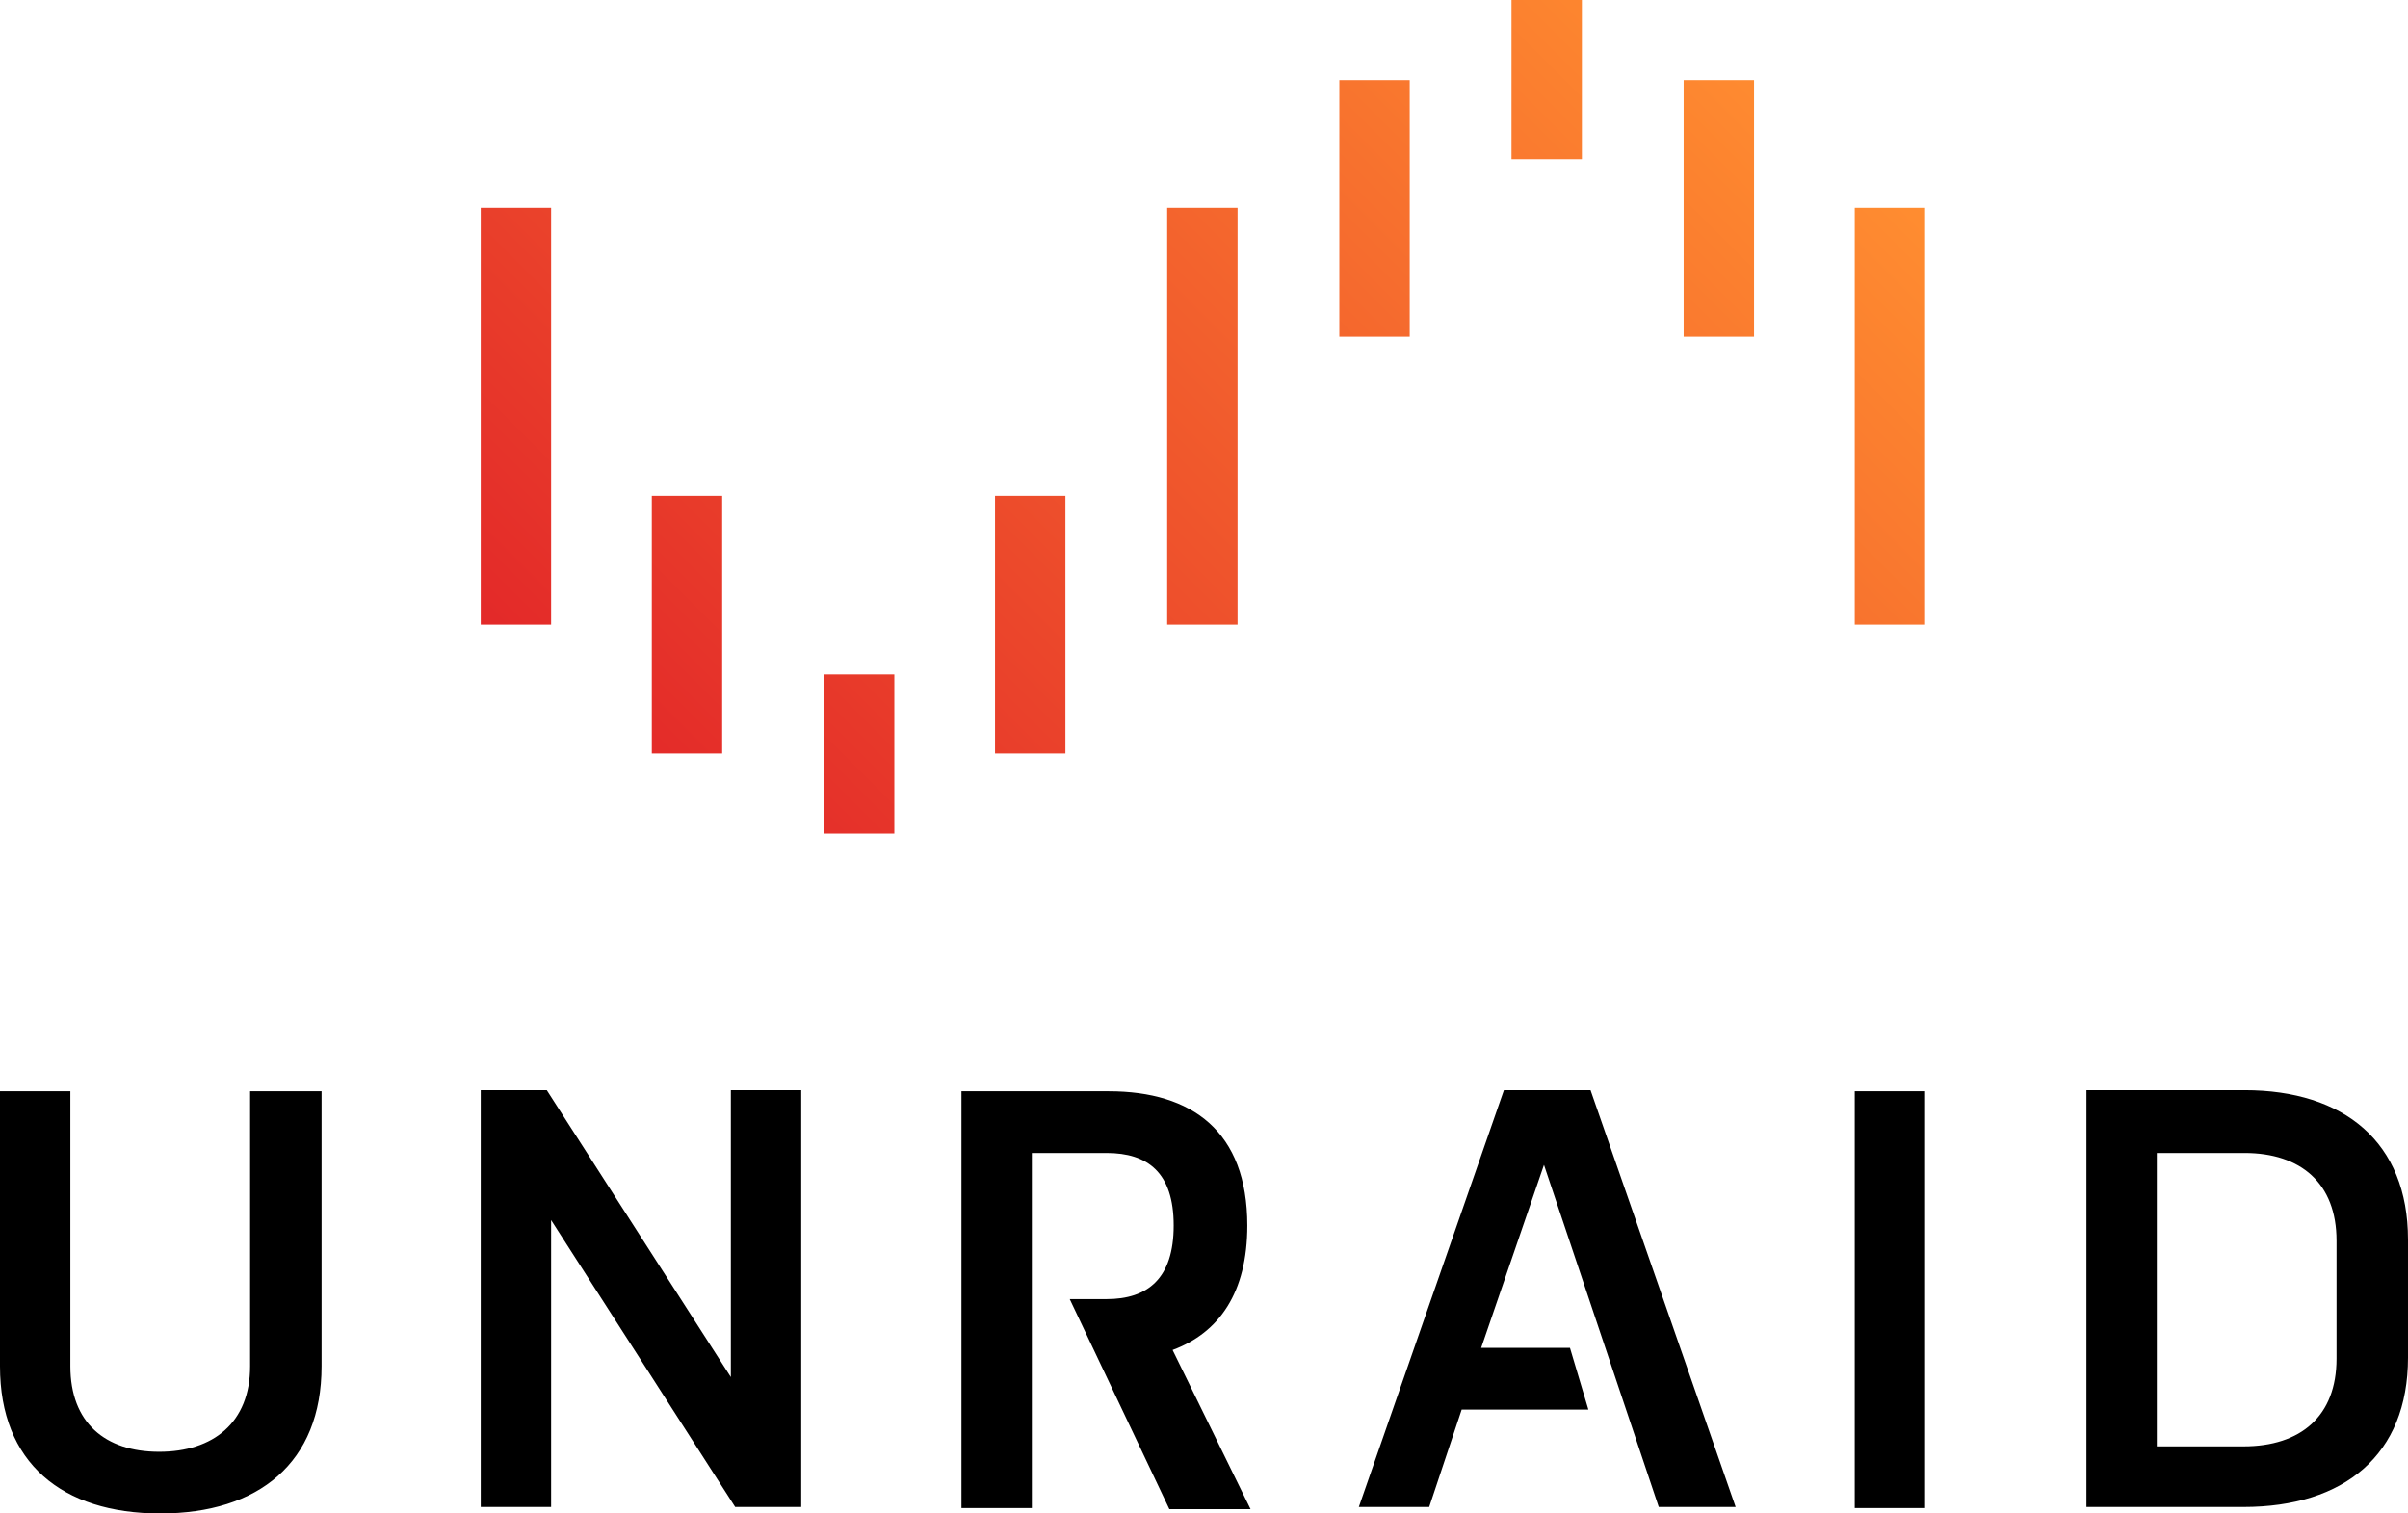
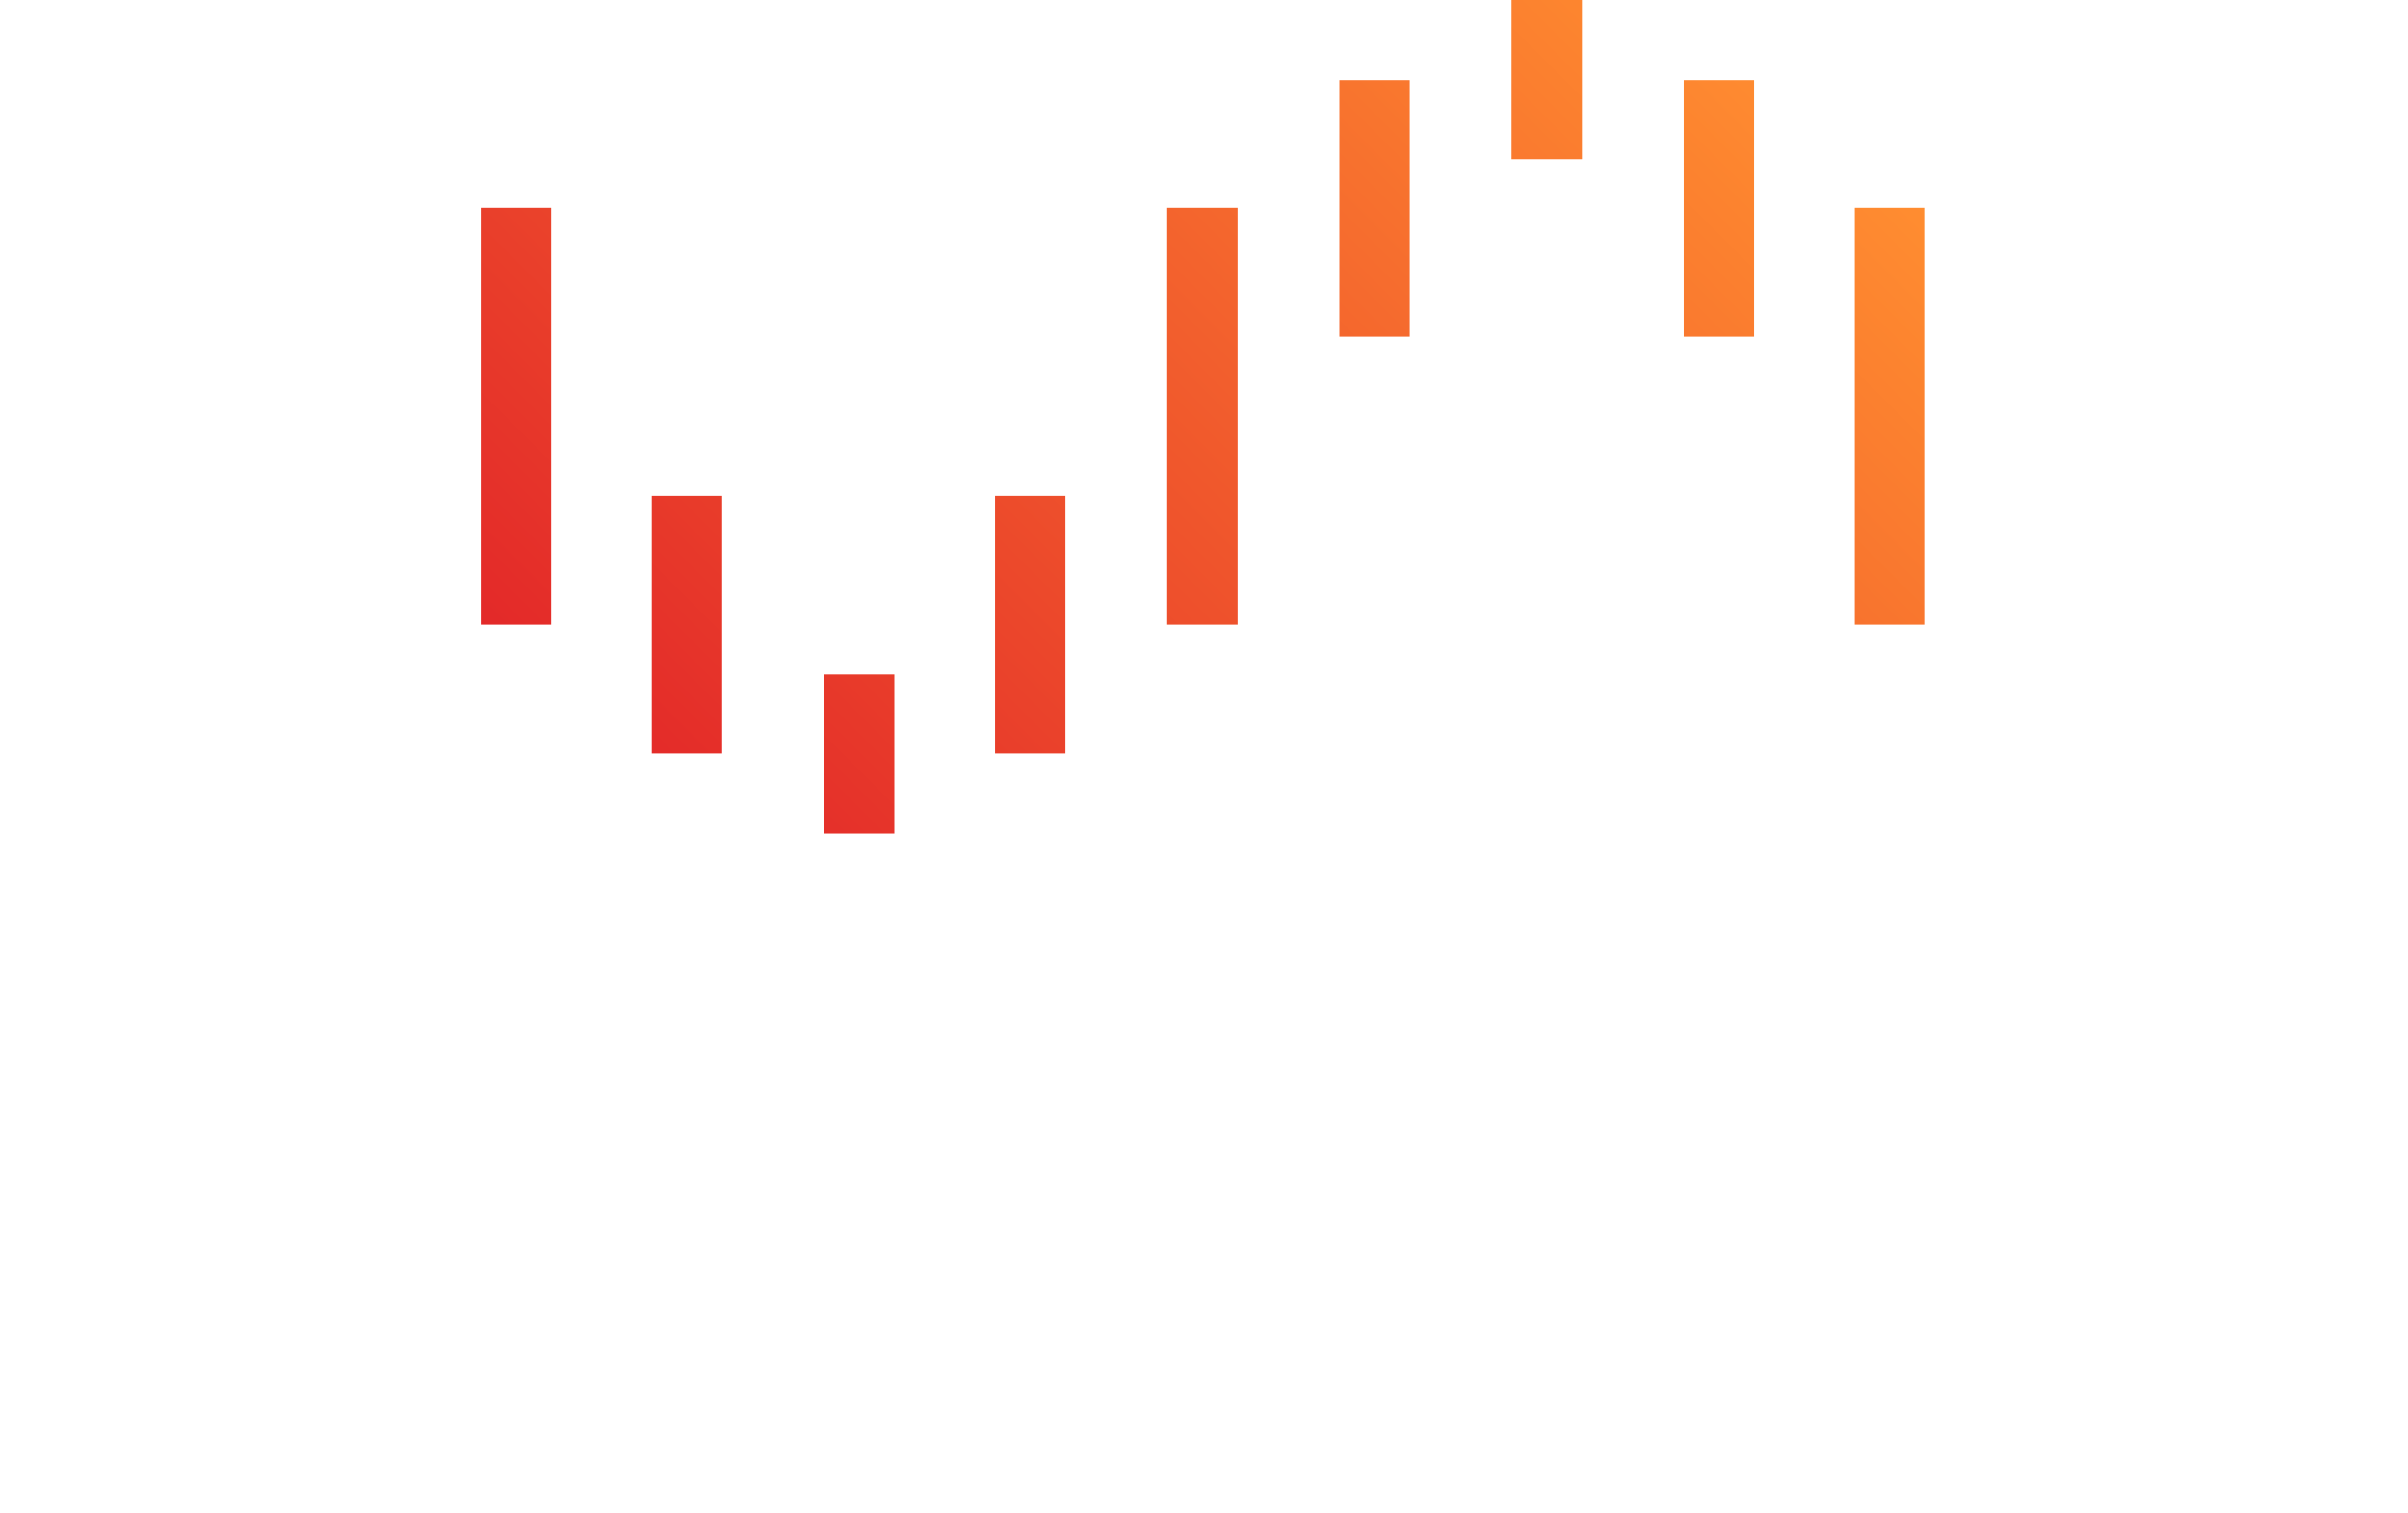
<svg xmlns="http://www.w3.org/2000/svg" id="Layer_1" viewBox="0 0 222.4 139.8">
  <defs>
    <style>      .st0 {        fill: url(#linear-gradient);      }    </style>
    <linearGradient id="linear-gradient" x1="68.13" y1="60.57" x2="154.08" y2="146.53" gradientTransform="translate(0 142) scale(1 -1)" gradientUnits="userSpaceOnUse">
      <stop offset="0" stop-color="#e32929" />
      <stop offset="1" stop-color="#ff8d30" />
    </linearGradient>
  </defs>
-   <path d="M146.7,130.2h-11.7l-3,9h-6.5l13.4-38.5h8l13.4,38.5h-7.1l-10.6-31.6-5.8,16.9h8.2l1.7,5.7h0ZM29.7,100.8v25.4c0,8.9-5.8,13.6-14.9,13.6S0,135.1,0,126.2v-25.4h6.5v25.4c0,5.2,3.2,7.9,8.2,7.9s8.4-2.7,8.4-7.9v-25.4h6.6ZM50.9,112.7v26.5h-6.5v-38.5h6.1l17,26.5v-26.5h6.5v38.5h-6.1l-17-26.5ZM171.3,100.8h6.5v38.5h-6.5v-38.5ZM222.4,125.4c0,9-5.9,13.8-15.2,13.8h-14.5v-38.5h14.6c9.2,0,15.1,4.8,15.1,13.8v10.9h0ZM215.8,114.6c0-5.3-3.3-8.1-8.5-8.1h-8.1v27.1h8c5.3,0,8.6-2.8,8.6-8.1v-10.9ZM108.3,124.7c4.3-1.6,6.9-5.3,6.9-11.5,0-8.7-5.1-12.4-12.8-12.4h-13.6v38.5h6.5v-32.8h6.9c3.8,0,6.2,1.8,6.2,6.7s-2.4,6.8-6.2,6.8h-3.4l9.2,19.4h7.5l-7.2-14.7h0Z" />
  <path class="st0" d="M107.8,19.2h6.5v38.5h-6.5V19.2ZM50.9,57.7h-6.5V19.2h6.5v38.5ZM76.1,62.3h6.5v14.7h-6.5v-14.7ZM60.2,45.8h6.5v23.8h-6.5s0-23.8,0-23.8ZM91.9,45.8h6.5v23.8h-6.5v-23.8ZM171.3,19.2h6.5v38.5h-6.5V19.2ZM146.1,14.7h-6.5V0h6.5s0,14.7,0,14.7ZM162,31.1h-6.5V7.4h6.5v23.7ZM130.2,31.1h-6.5V7.4h6.5v23.7Z" />
</svg>